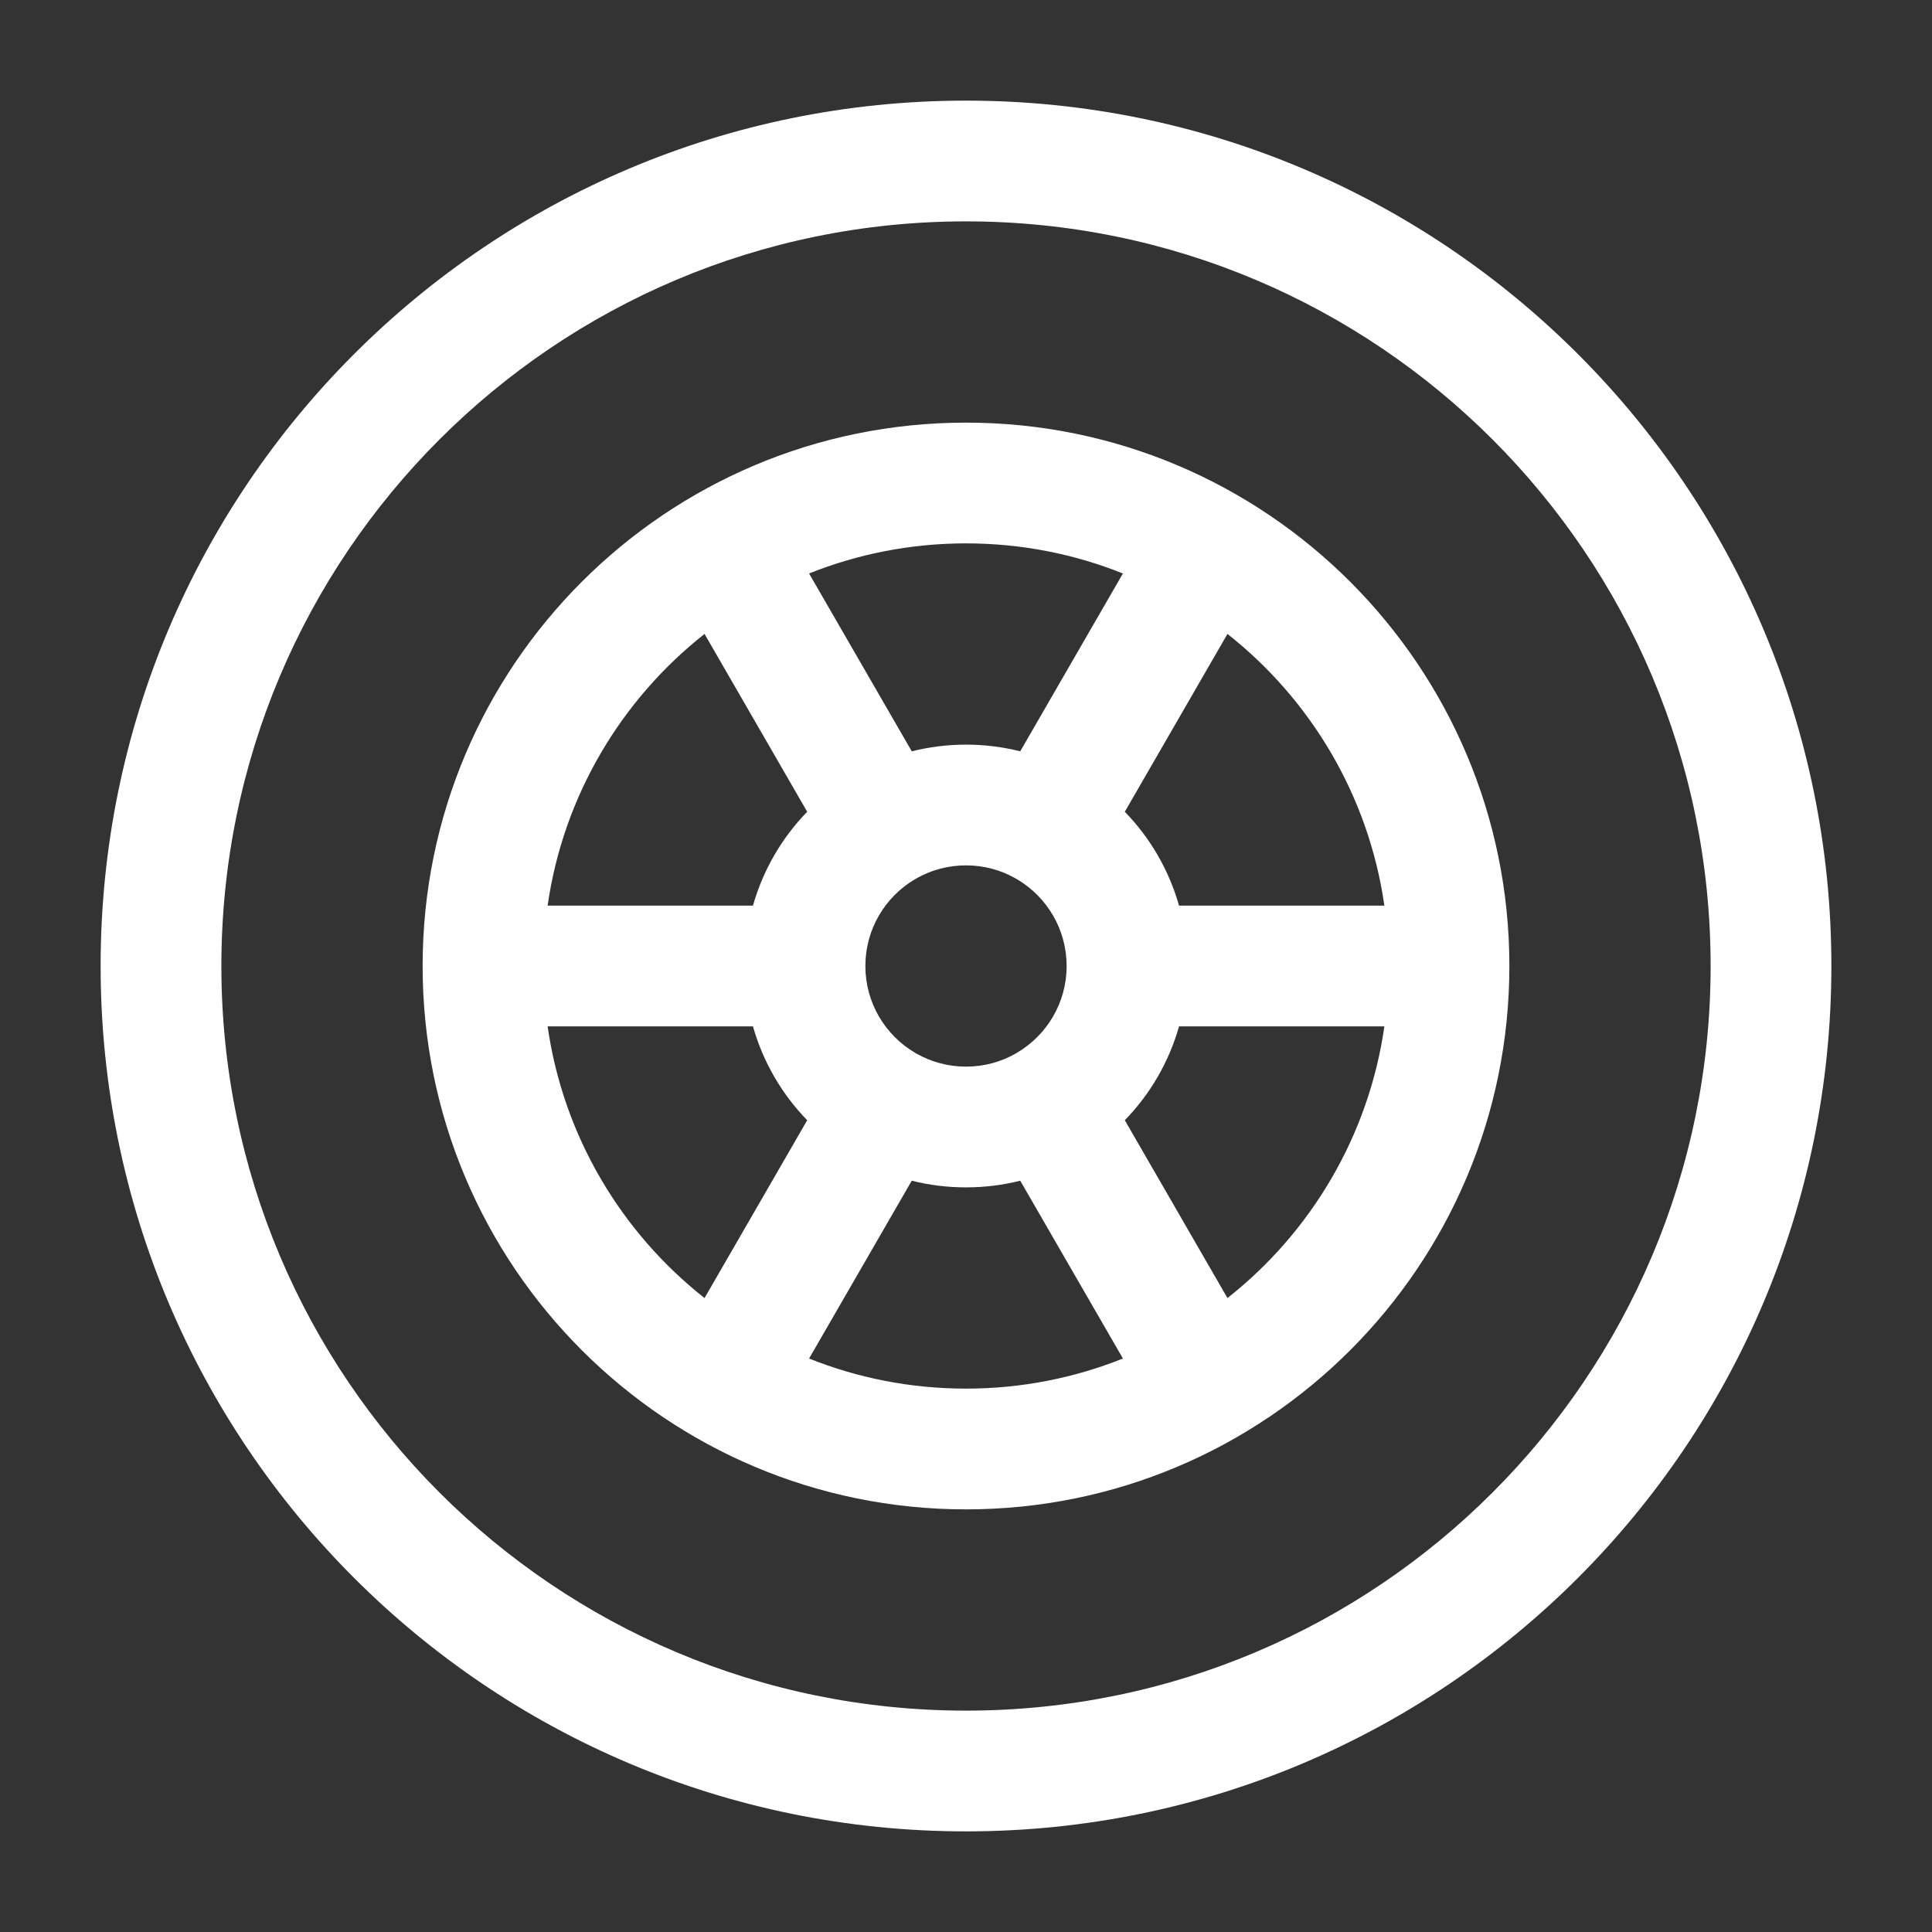
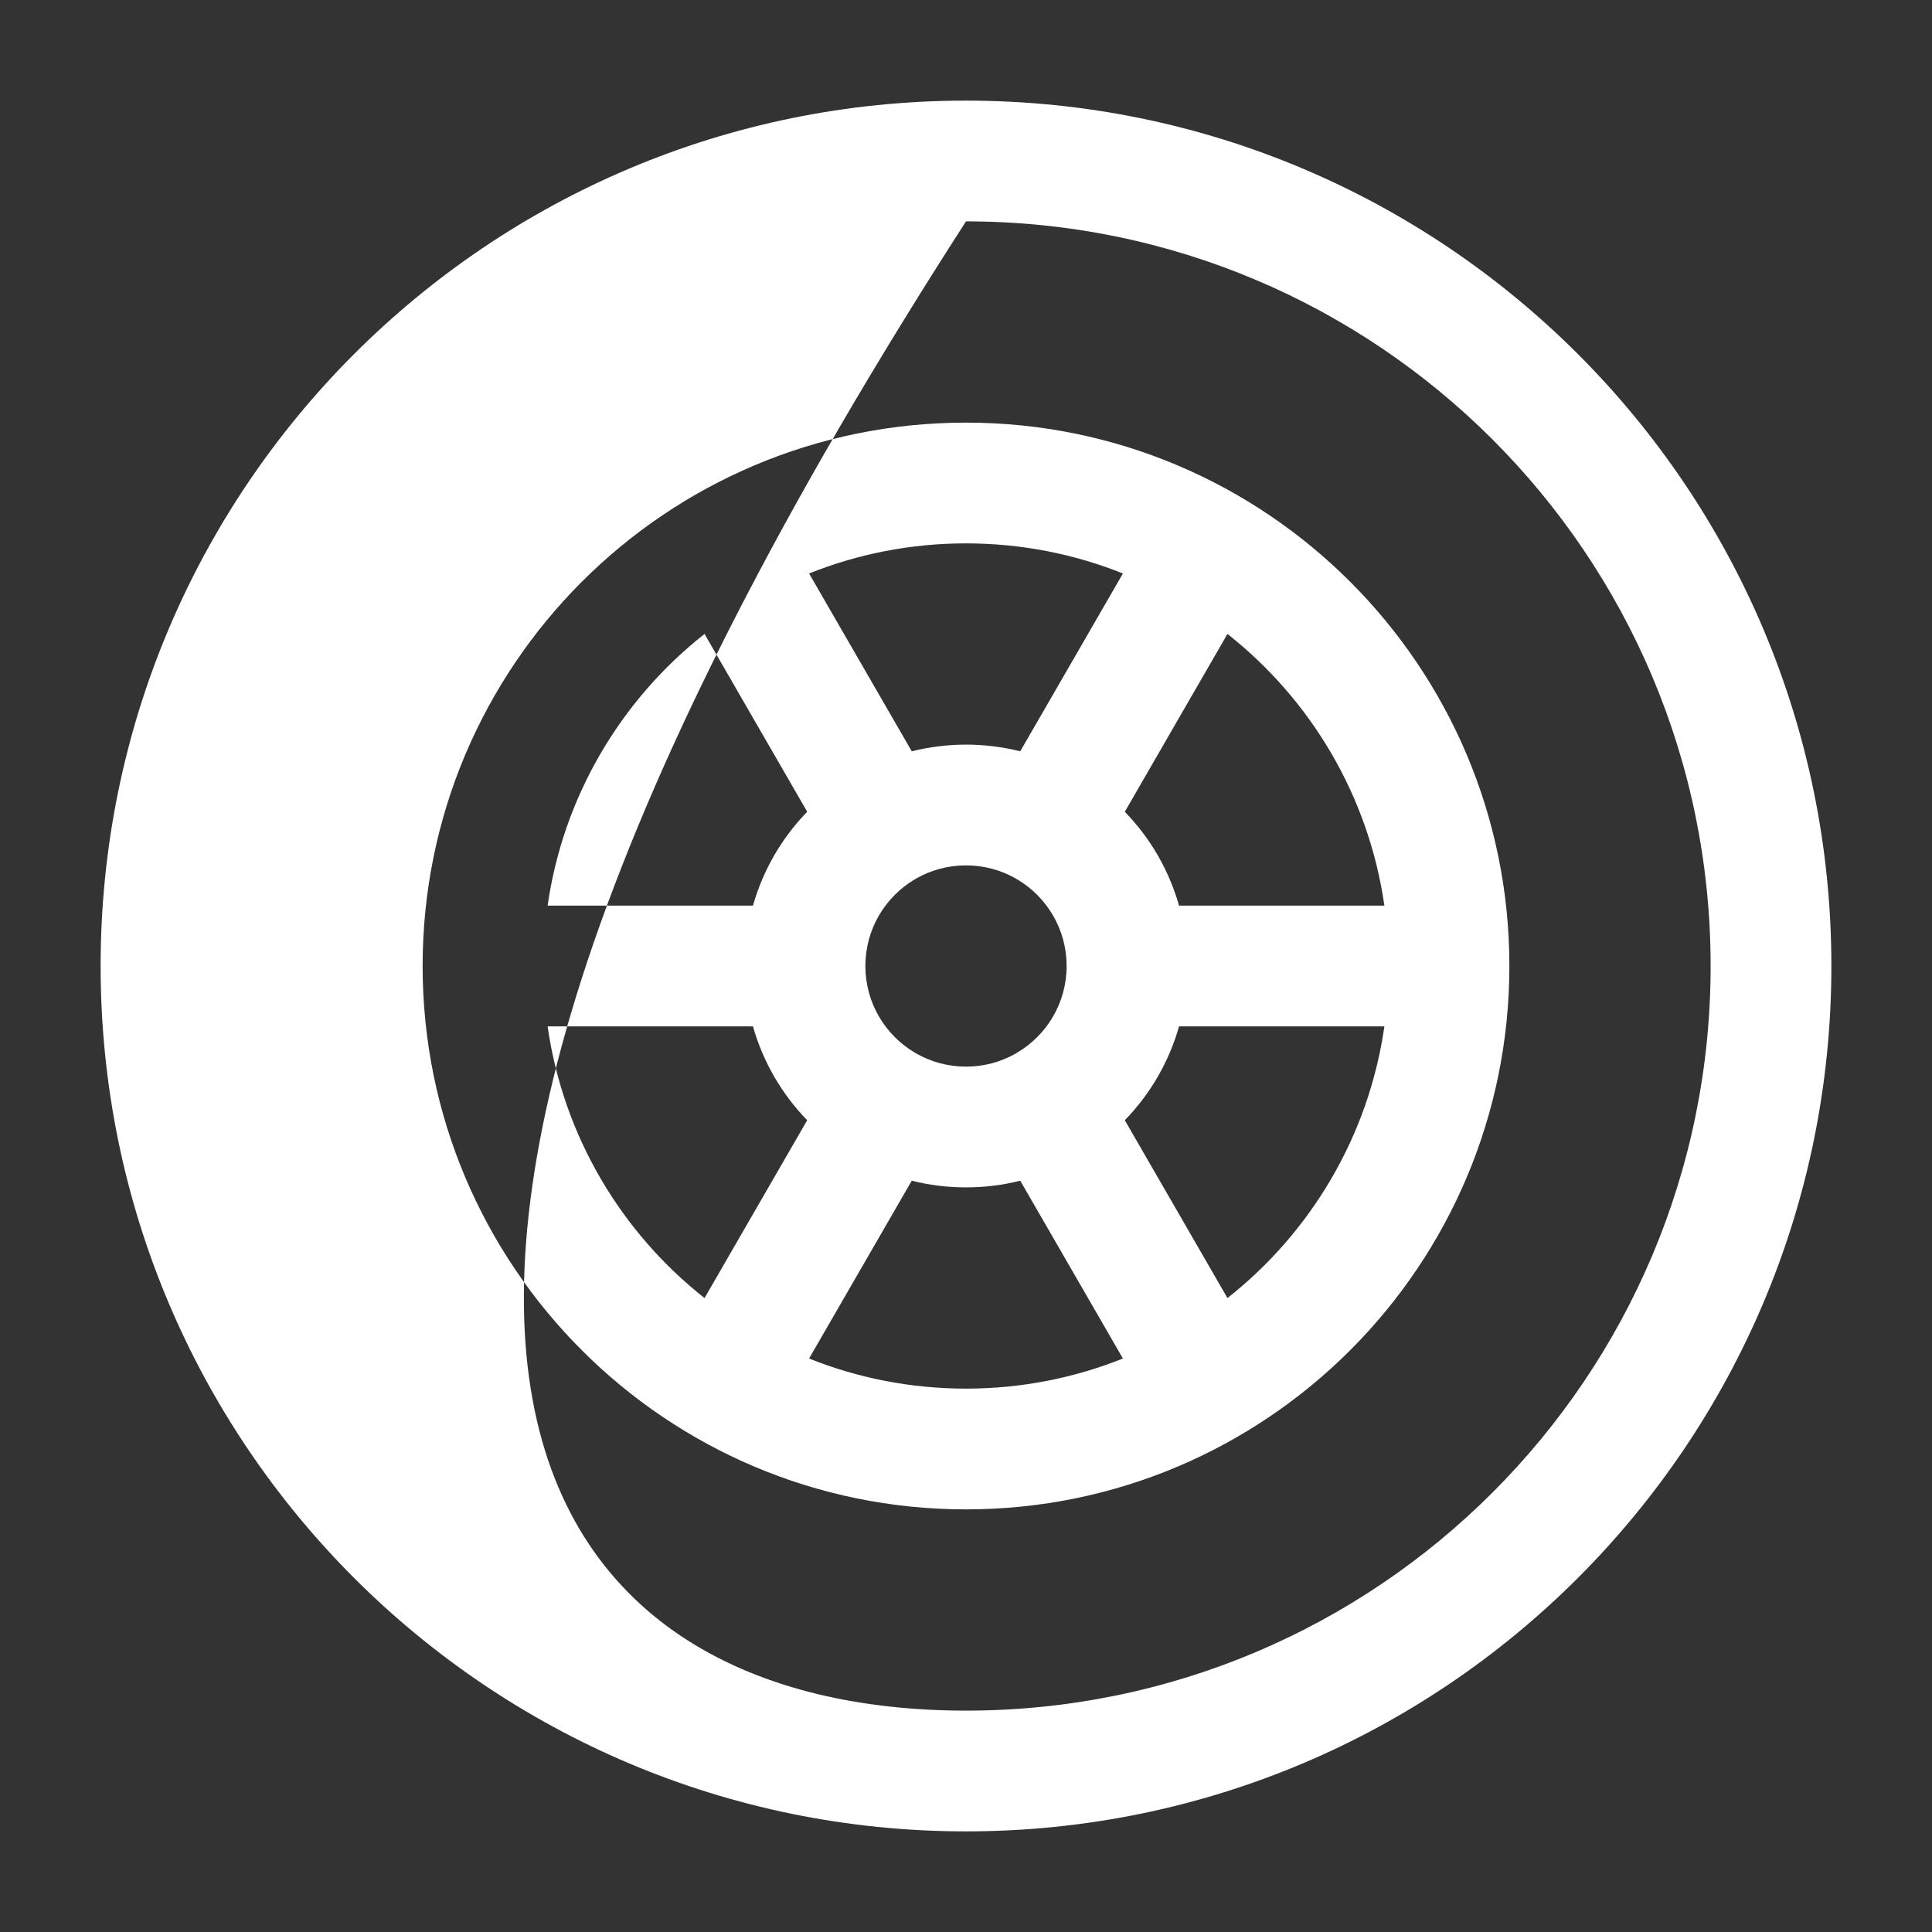
<svg xmlns="http://www.w3.org/2000/svg" width="128" zoomAndPan="magnify" viewBox="0 0 96 96" height="128" preserveAspectRatio="xMidYMid meet" version="1.0">
  <rect x="0" y="0" width="96" height="96" fill="#333333" stroke="none" />
-   <path fill="#ffffff" d="M 48 11 C 27.566 11 11 27.566 11 48 C 11 68.434 27.566 85 48 85 C 68.434 85 85 68.434 85 48 C 85 27.566 68.434 11 48 11 Z M 5 48 C 5 24.25 24.25 5 48 5 C 71.75 5 91 24.25 91 48 C 91 71.75 71.75 91 48 91 C 24.25 91 5 71.75 5 48 Z M 27.211 45 L 37.414 45 C 37.918 43.223 38.855 41.625 40.109 40.336 L 35.008 31.5 C 30.875 34.758 27.992 39.543 27.211 45 Z M 40.203 28.496 L 45.305 37.332 C 46.168 37.117 47.07 37 48 37 C 48.93 37 49.832 37.117 50.695 37.332 L 55.797 28.496 C 53.387 27.531 50.754 27 48 27 C 45.246 27 42.613 27.531 40.203 28.496 Z M 60.992 31.5 L 55.891 40.336 C 57.145 41.625 58.082 43.223 58.586 45 L 68.789 45 C 68.008 39.543 65.125 34.758 60.992 31.5 Z M 68.789 51 L 58.586 51 C 58.082 52.781 57.145 54.375 55.891 55.664 L 60.992 64.5 C 65.125 61.242 68.008 56.457 68.789 51 Z M 55.797 67.504 L 50.695 58.668 C 49.832 58.887 48.93 59 48 59 C 47.07 59 46.168 58.887 45.305 58.668 L 40.203 67.504 C 42.613 68.469 45.246 69 48 69 C 50.754 69 53.387 68.469 55.797 67.504 Z M 35.008 64.5 L 40.109 55.664 C 38.855 54.375 37.918 52.777 37.414 51 L 27.211 51 C 27.992 56.457 30.875 61.242 35.008 64.5 Z M 45.543 52.355 C 45.527 52.348 45.516 52.34 45.5 52.332 C 45.484 52.324 45.473 52.312 45.457 52.305 C 43.988 51.438 43 49.832 43 48 C 43 46.172 43.98 44.574 45.441 43.703 C 45.461 43.691 45.48 43.68 45.5 43.672 C 45.52 43.66 45.539 43.645 45.562 43.633 C 46.281 43.23 47.113 43 48 43 C 48.883 43 49.711 43.227 50.43 43.629 C 50.453 43.645 50.477 43.656 50.5 43.672 C 50.523 43.684 50.543 43.695 50.566 43.707 C 52.023 44.582 53 46.176 53 48 C 53 49.84 52.008 51.445 50.531 52.312 C 50.52 52.32 50.512 52.324 50.5 52.332 C 50.488 52.336 50.477 52.344 50.465 52.352 C 49.738 52.766 48.898 53 48 53 C 47.105 53 46.27 52.766 45.543 52.355 Z M 21 48 C 21 33.09 33.09 21 48 21 C 62.91 21 75 33.09 75 48 C 75 62.91 62.91 75 48 75 C 33.09 75 21 62.91 21 48 Z M 21 48 " fill-opacity="1" fill-rule="evenodd" />
+   <path fill="#ffffff" d="M 48 11 C 11 68.434 27.566 85 48 85 C 68.434 85 85 68.434 85 48 C 85 27.566 68.434 11 48 11 Z M 5 48 C 5 24.25 24.25 5 48 5 C 71.75 5 91 24.25 91 48 C 91 71.75 71.75 91 48 91 C 24.25 91 5 71.75 5 48 Z M 27.211 45 L 37.414 45 C 37.918 43.223 38.855 41.625 40.109 40.336 L 35.008 31.5 C 30.875 34.758 27.992 39.543 27.211 45 Z M 40.203 28.496 L 45.305 37.332 C 46.168 37.117 47.07 37 48 37 C 48.93 37 49.832 37.117 50.695 37.332 L 55.797 28.496 C 53.387 27.531 50.754 27 48 27 C 45.246 27 42.613 27.531 40.203 28.496 Z M 60.992 31.5 L 55.891 40.336 C 57.145 41.625 58.082 43.223 58.586 45 L 68.789 45 C 68.008 39.543 65.125 34.758 60.992 31.5 Z M 68.789 51 L 58.586 51 C 58.082 52.781 57.145 54.375 55.891 55.664 L 60.992 64.5 C 65.125 61.242 68.008 56.457 68.789 51 Z M 55.797 67.504 L 50.695 58.668 C 49.832 58.887 48.93 59 48 59 C 47.07 59 46.168 58.887 45.305 58.668 L 40.203 67.504 C 42.613 68.469 45.246 69 48 69 C 50.754 69 53.387 68.469 55.797 67.504 Z M 35.008 64.5 L 40.109 55.664 C 38.855 54.375 37.918 52.777 37.414 51 L 27.211 51 C 27.992 56.457 30.875 61.242 35.008 64.5 Z M 45.543 52.355 C 45.527 52.348 45.516 52.34 45.5 52.332 C 45.484 52.324 45.473 52.312 45.457 52.305 C 43.988 51.438 43 49.832 43 48 C 43 46.172 43.98 44.574 45.441 43.703 C 45.461 43.691 45.48 43.68 45.5 43.672 C 45.52 43.66 45.539 43.645 45.562 43.633 C 46.281 43.23 47.113 43 48 43 C 48.883 43 49.711 43.227 50.43 43.629 C 50.453 43.645 50.477 43.656 50.5 43.672 C 50.523 43.684 50.543 43.695 50.566 43.707 C 52.023 44.582 53 46.176 53 48 C 53 49.84 52.008 51.445 50.531 52.312 C 50.52 52.32 50.512 52.324 50.5 52.332 C 50.488 52.336 50.477 52.344 50.465 52.352 C 49.738 52.766 48.898 53 48 53 C 47.105 53 46.27 52.766 45.543 52.355 Z M 21 48 C 21 33.09 33.09 21 48 21 C 62.91 21 75 33.09 75 48 C 75 62.91 62.91 75 48 75 C 33.09 75 21 62.91 21 48 Z M 21 48 " fill-opacity="1" fill-rule="evenodd" />
</svg>